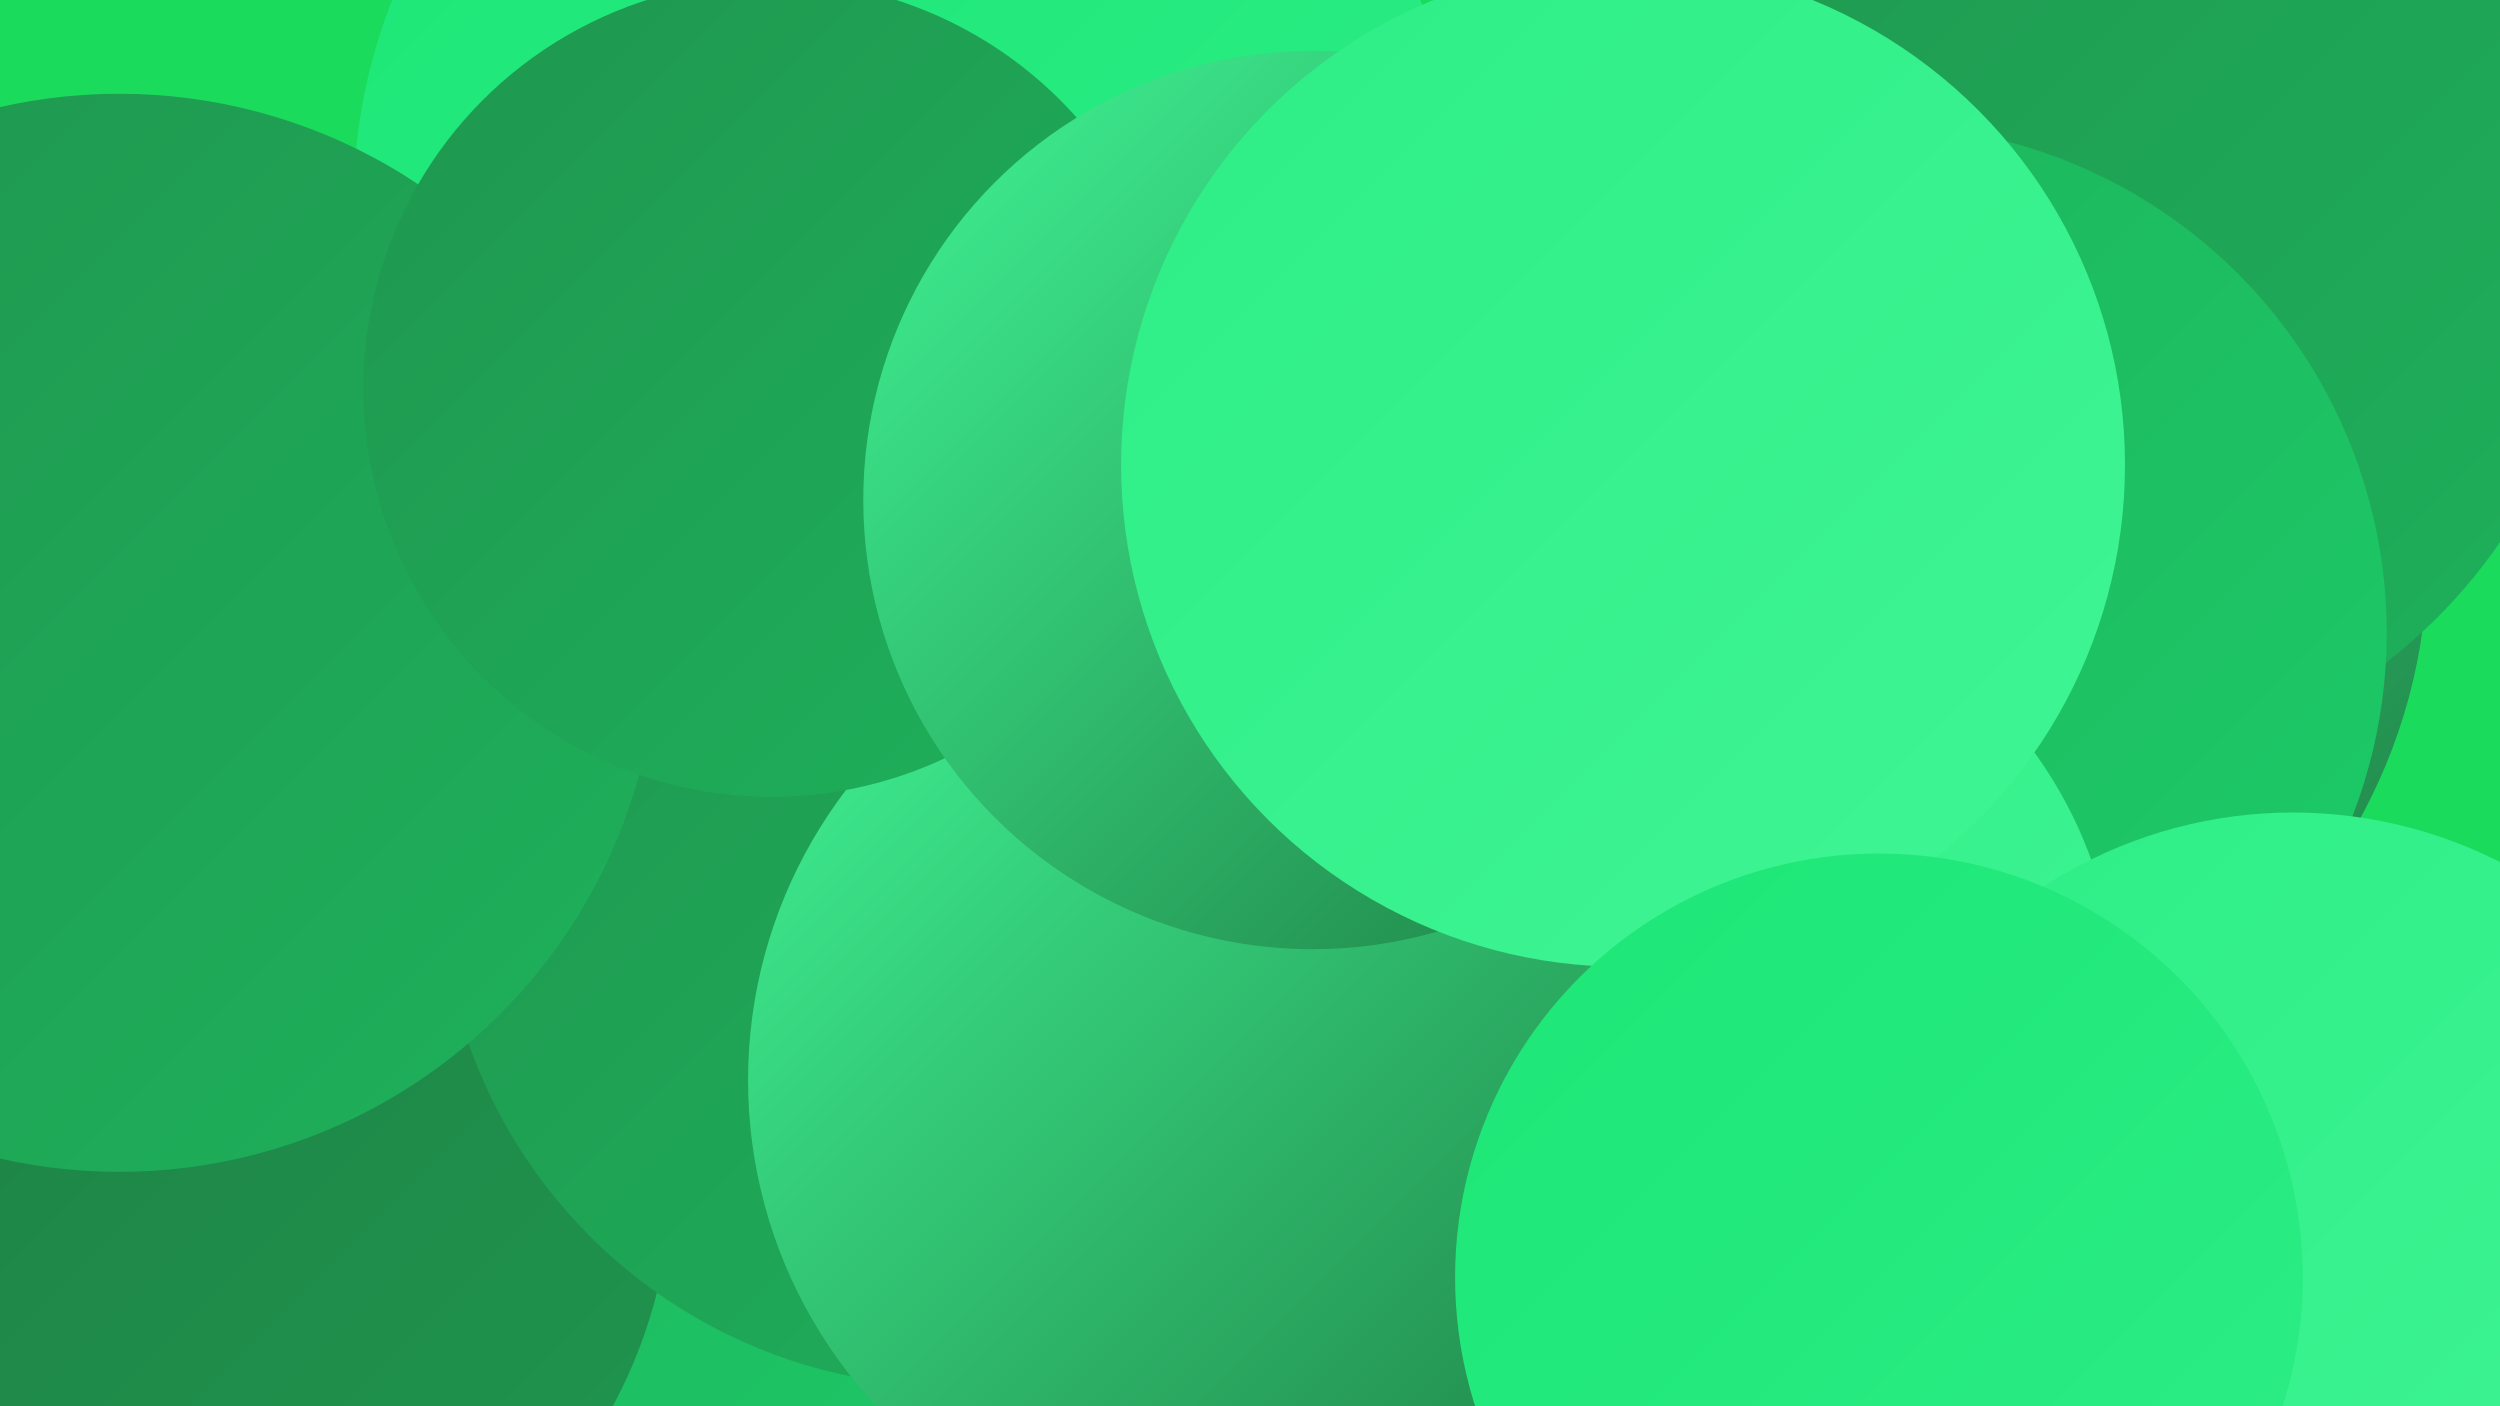
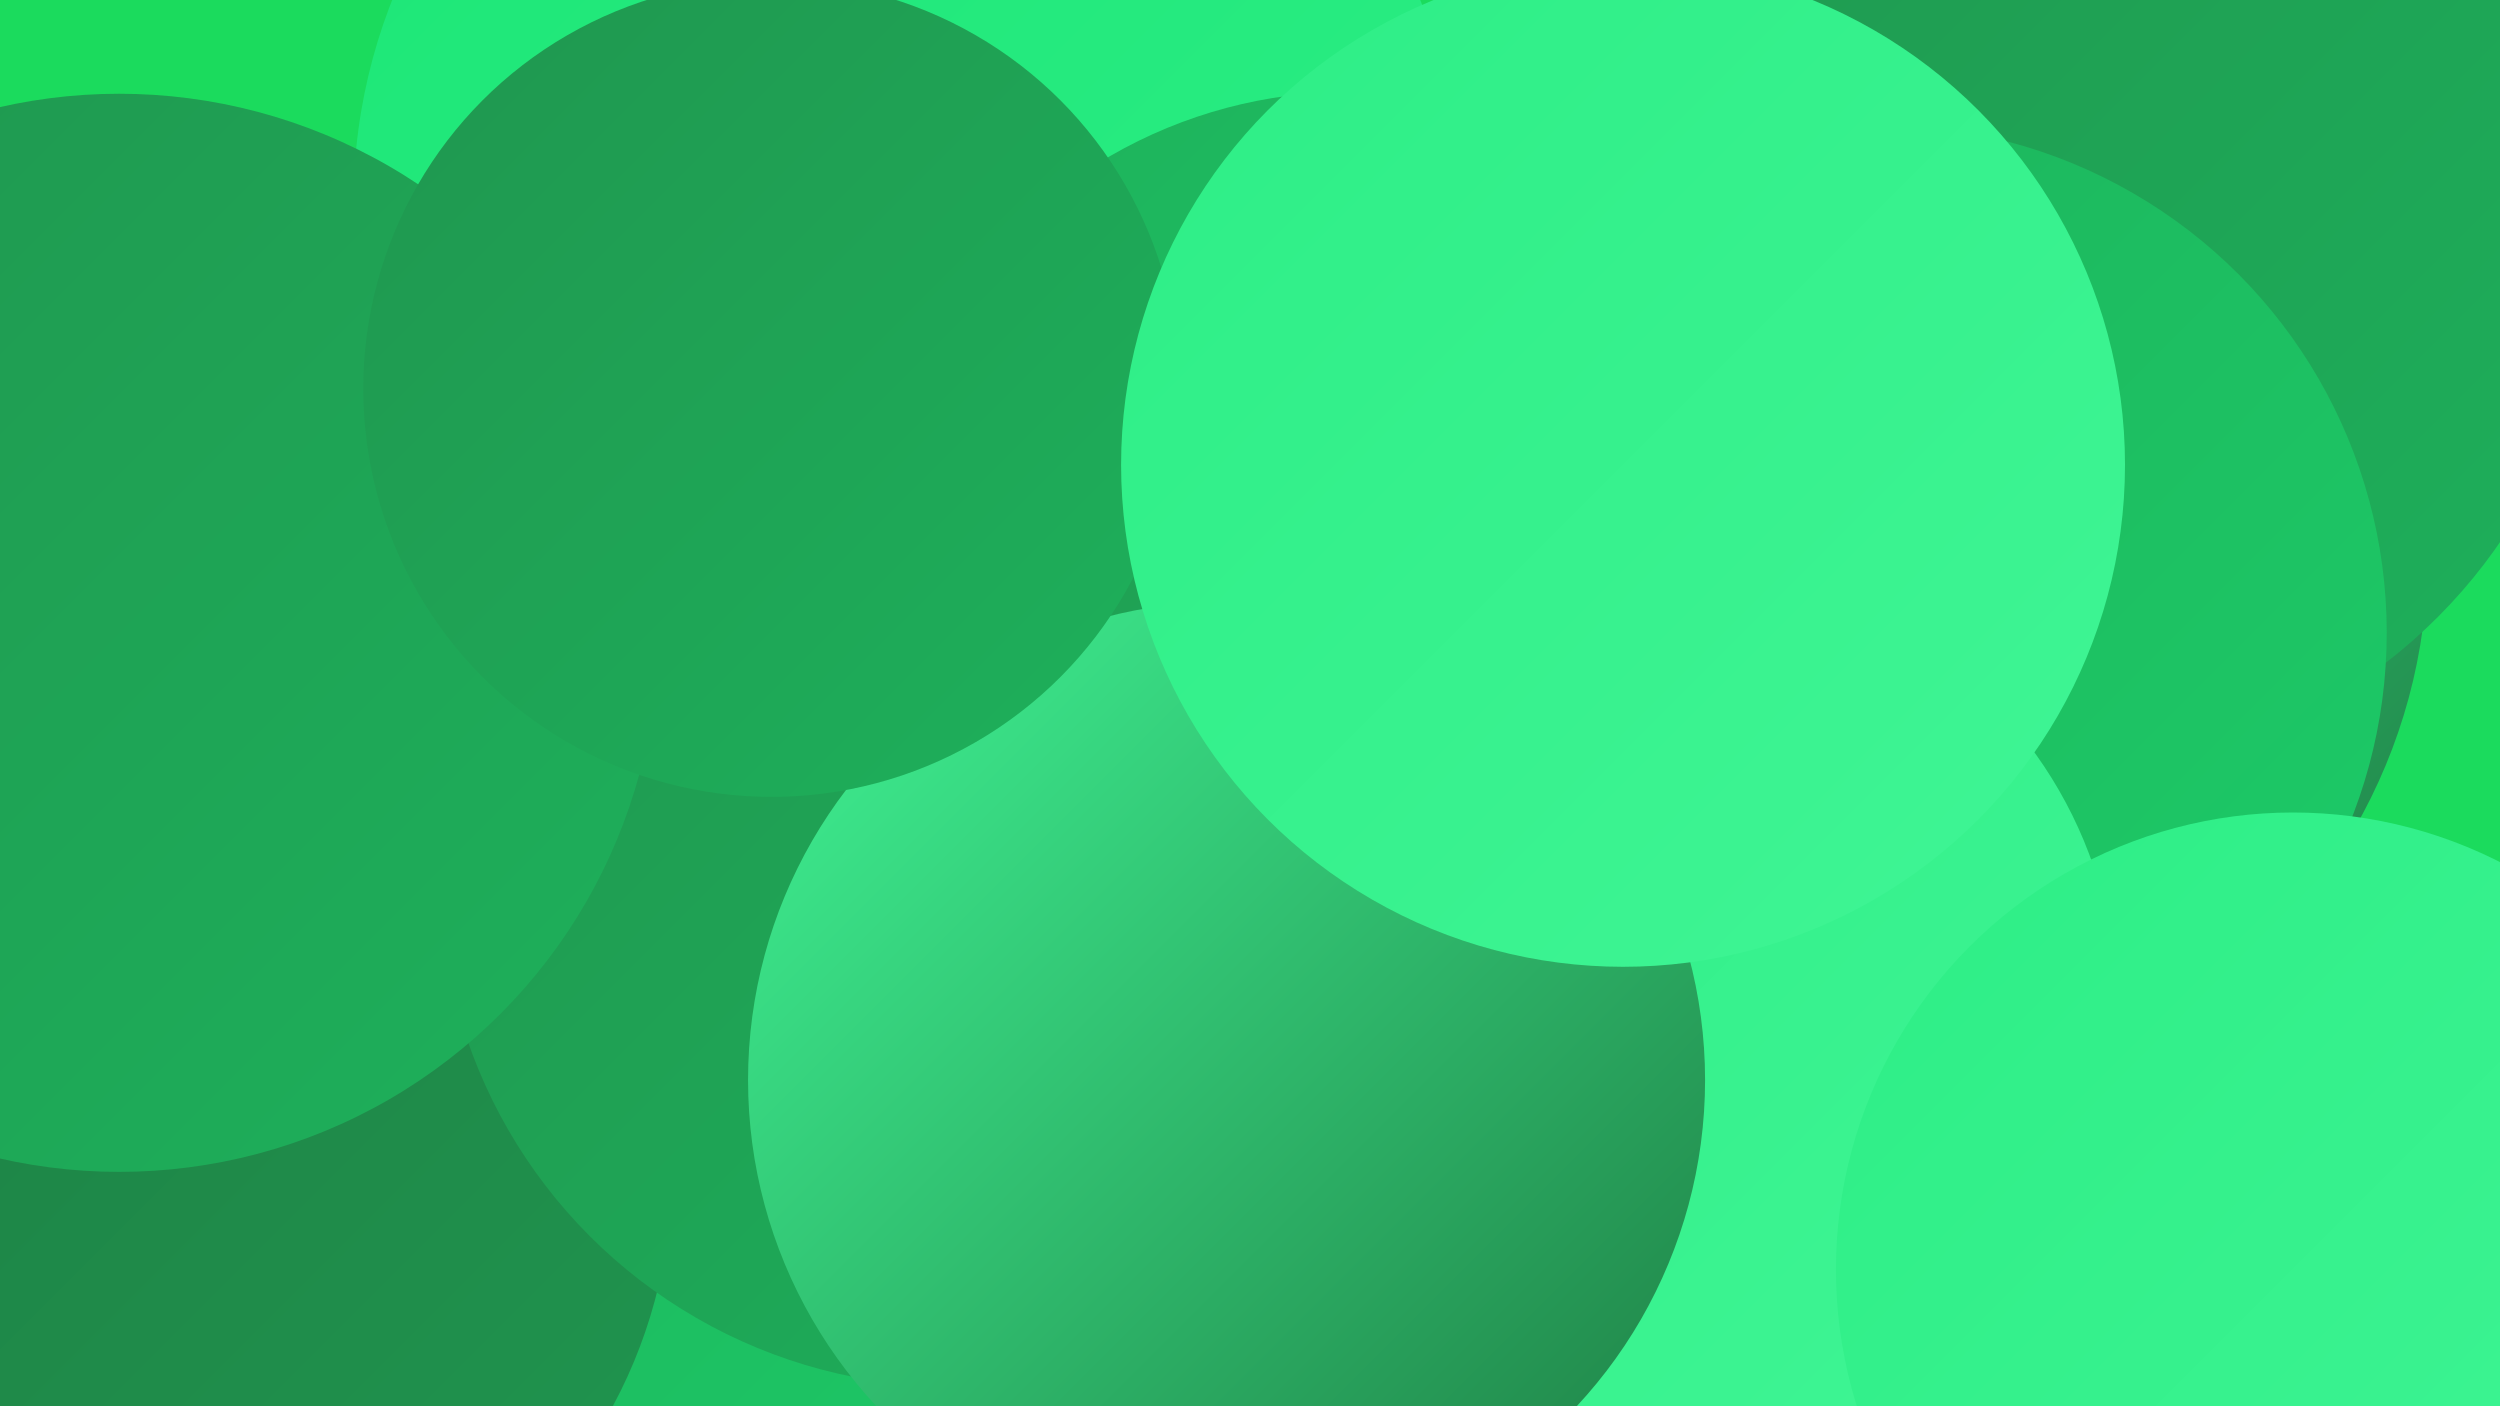
<svg xmlns="http://www.w3.org/2000/svg" width="1280" height="720">
  <defs>
    <linearGradient id="grad0" x1="0%" y1="0%" x2="100%" y2="100%">
      <stop offset="0%" style="stop-color:#1e7d43;stop-opacity:1" />
      <stop offset="100%" style="stop-color:#1f964f;stop-opacity:1" />
    </linearGradient>
    <linearGradient id="grad1" x1="0%" y1="0%" x2="100%" y2="100%">
      <stop offset="0%" style="stop-color:#1f964f;stop-opacity:1" />
      <stop offset="100%" style="stop-color:#1eb15b;stop-opacity:1" />
    </linearGradient>
    <linearGradient id="grad2" x1="0%" y1="0%" x2="100%" y2="100%">
      <stop offset="0%" style="stop-color:#1eb15b;stop-opacity:1" />
      <stop offset="100%" style="stop-color:#1ccc68;stop-opacity:1" />
    </linearGradient>
    <linearGradient id="grad3" x1="0%" y1="0%" x2="100%" y2="100%">
      <stop offset="0%" style="stop-color:#1ccc68;stop-opacity:1" />
      <stop offset="100%" style="stop-color:#1ce676;stop-opacity:1" />
    </linearGradient>
    <linearGradient id="grad4" x1="0%" y1="0%" x2="100%" y2="100%">
      <stop offset="0%" style="stop-color:#1ce676;stop-opacity:1" />
      <stop offset="100%" style="stop-color:#2dee86;stop-opacity:1" />
    </linearGradient>
    <linearGradient id="grad5" x1="0%" y1="0%" x2="100%" y2="100%">
      <stop offset="0%" style="stop-color:#2dee86;stop-opacity:1" />
      <stop offset="100%" style="stop-color:#40f595;stop-opacity:1" />
    </linearGradient>
    <linearGradient id="grad6" x1="0%" y1="0%" x2="100%" y2="100%">
      <stop offset="0%" style="stop-color:#40f595;stop-opacity:1" />
      <stop offset="100%" style="stop-color:#1e7d43;stop-opacity:1" />
    </linearGradient>
  </defs>
  <rect width="1280" height="720" fill="#1bdb5d" />
  <circle cx="464" cy="104" r="283" fill="url(#grad4)" />
  <circle cx="577" cy="411" r="231" fill="url(#grad1)" />
  <circle cx="179" cy="488" r="254" fill="url(#grad1)" />
  <circle cx="962" cy="284" r="281" fill="url(#grad6)" />
  <circle cx="593" cy="621" r="265" fill="url(#grad0)" />
  <circle cx="393" cy="586" r="264" fill="url(#grad2)" />
  <circle cx="1055" cy="123" r="273" fill="url(#grad1)" />
  <circle cx="75" cy="304" r="234" fill="url(#grad1)" />
  <circle cx="691" cy="292" r="245" fill="url(#grad2)" />
  <circle cx="91" cy="600" r="253" fill="url(#grad0)" />
  <circle cx="962" cy="324" r="260" fill="url(#grad2)" />
  <circle cx="861" cy="516" r="223" fill="url(#grad5)" />
  <circle cx="488" cy="447" r="263" fill="url(#grad1)" />
  <circle cx="1174" cy="650" r="234" fill="url(#grad5)" />
  <circle cx="61" cy="324" r="276" fill="url(#grad1)" />
  <circle cx="628" cy="553" r="245" fill="url(#grad6)" />
  <circle cx="395" cy="199" r="209" fill="url(#grad1)" />
-   <circle cx="672" cy="256" r="230" fill="url(#grad6)" />
  <circle cx="831" cy="238" r="257" fill="url(#grad5)" />
-   <circle cx="962" cy="654" r="217" fill="url(#grad4)" />
</svg>